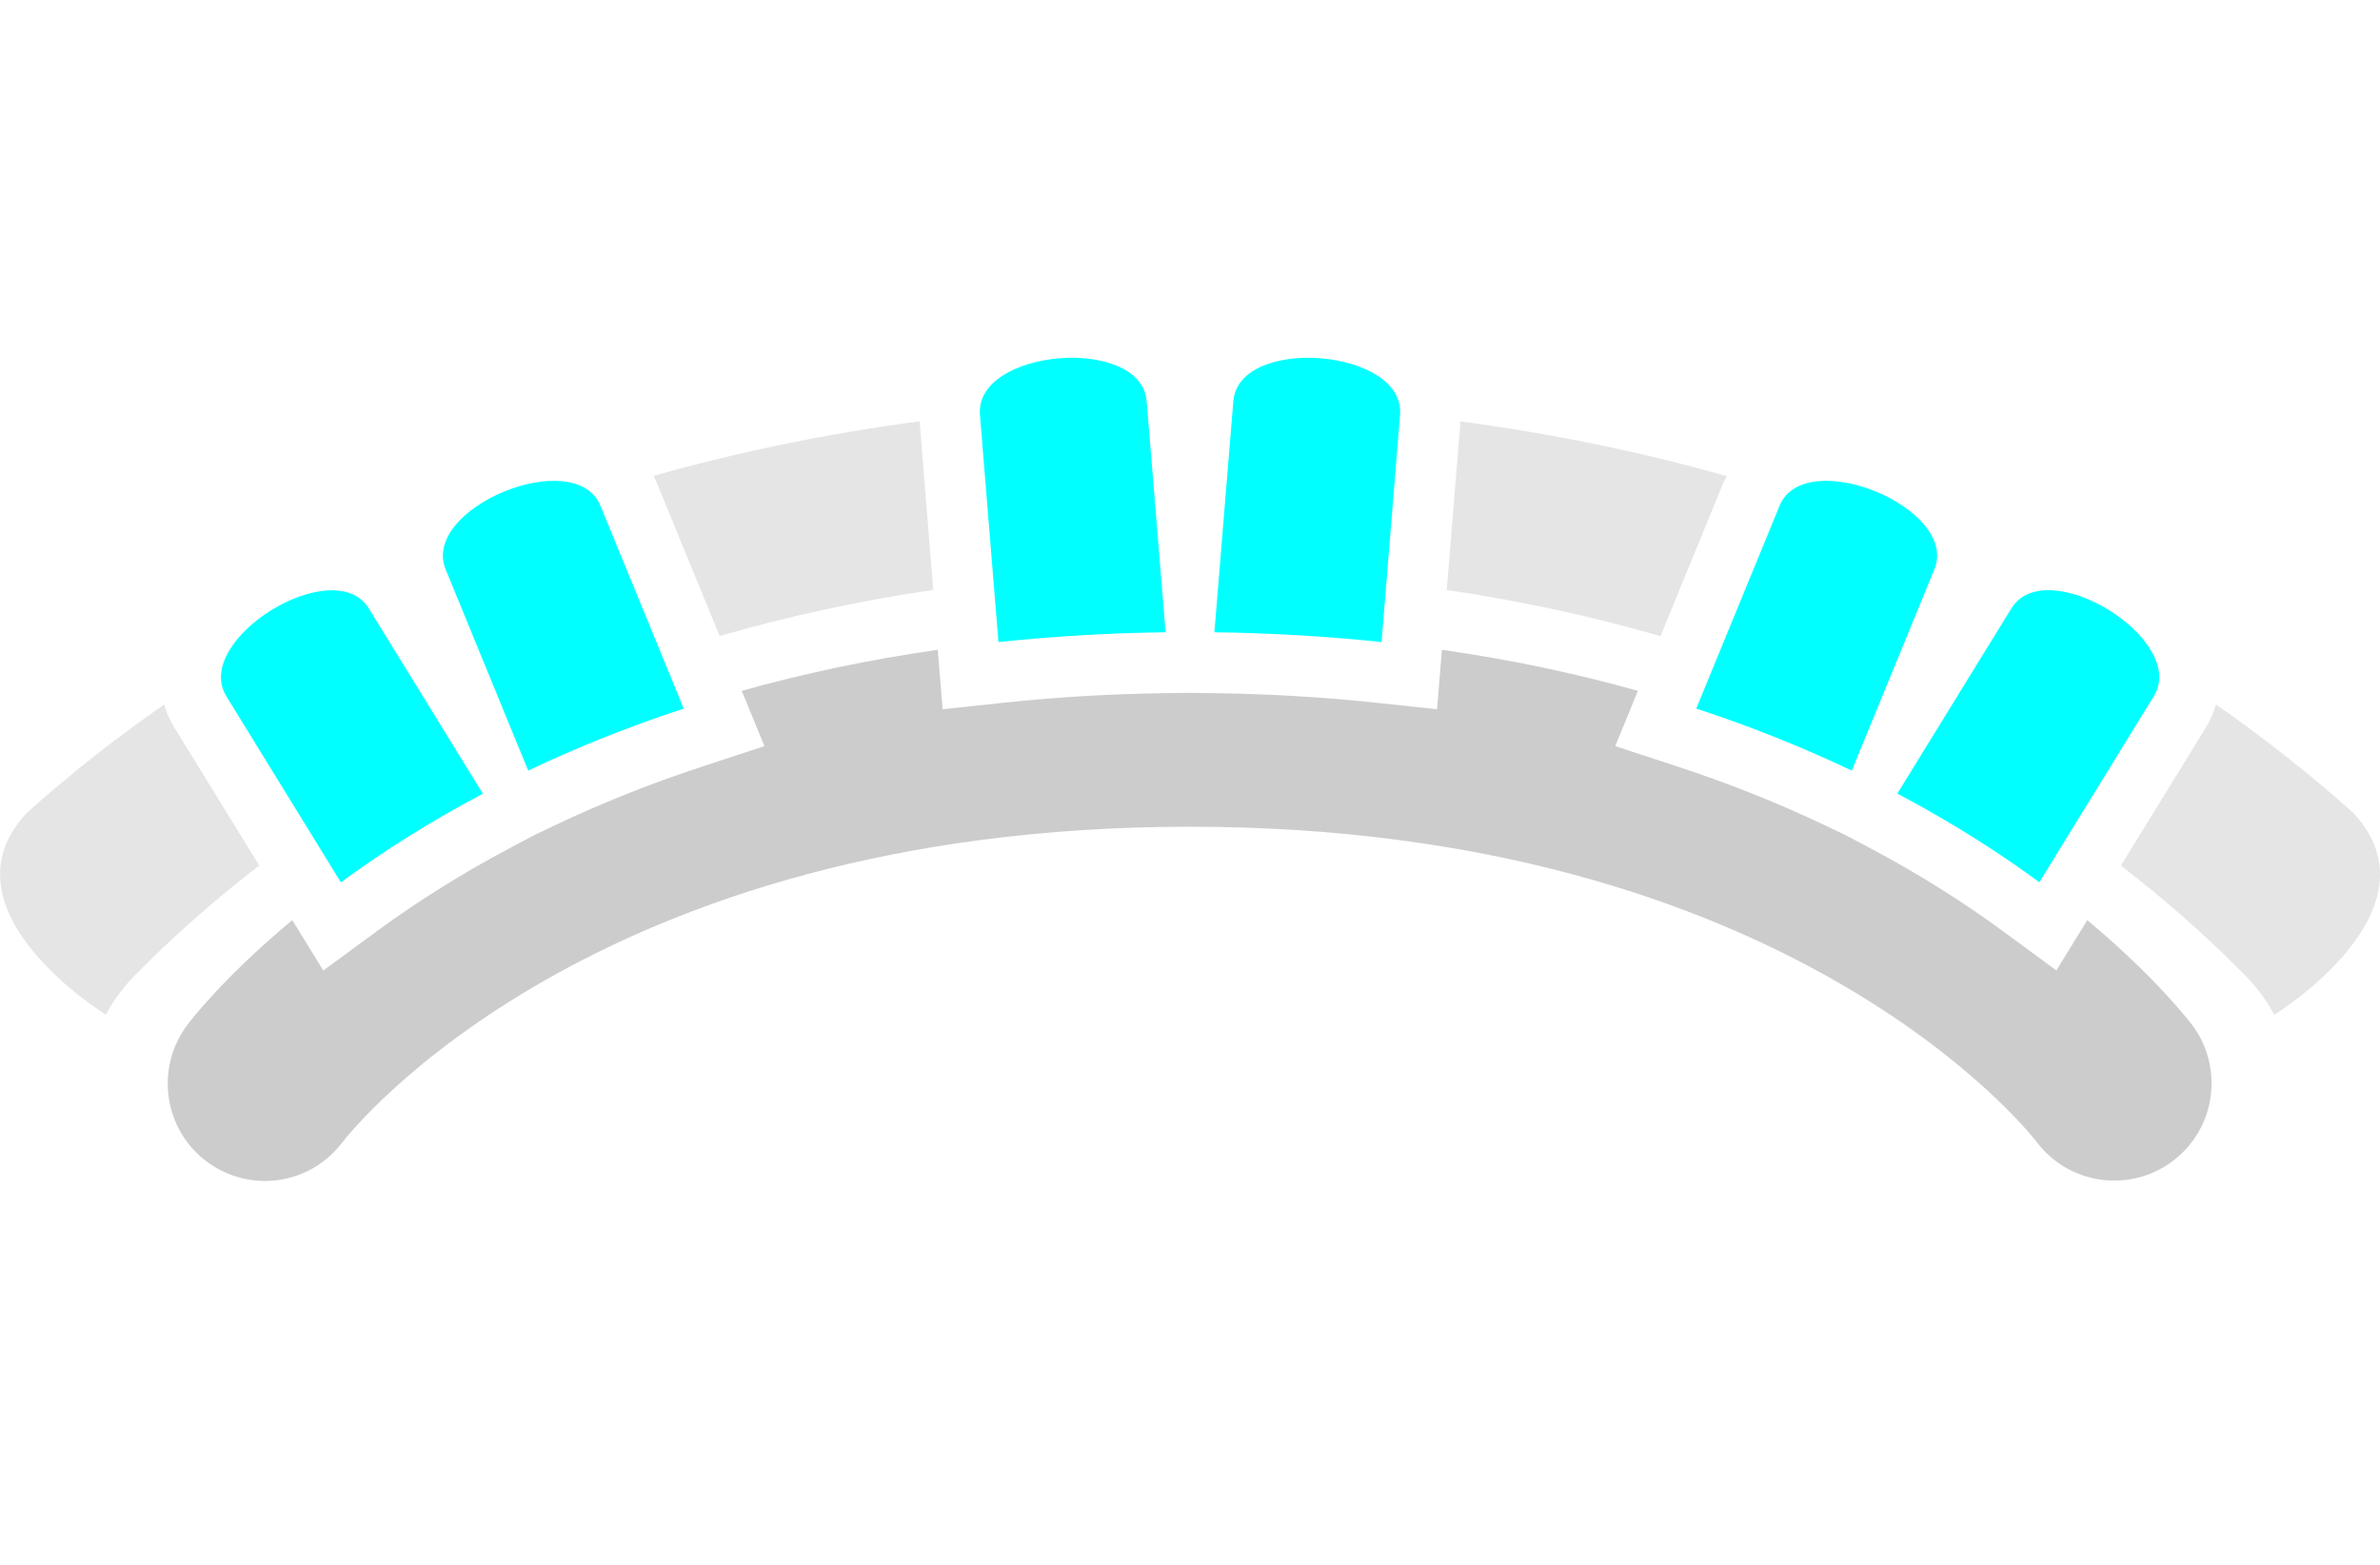
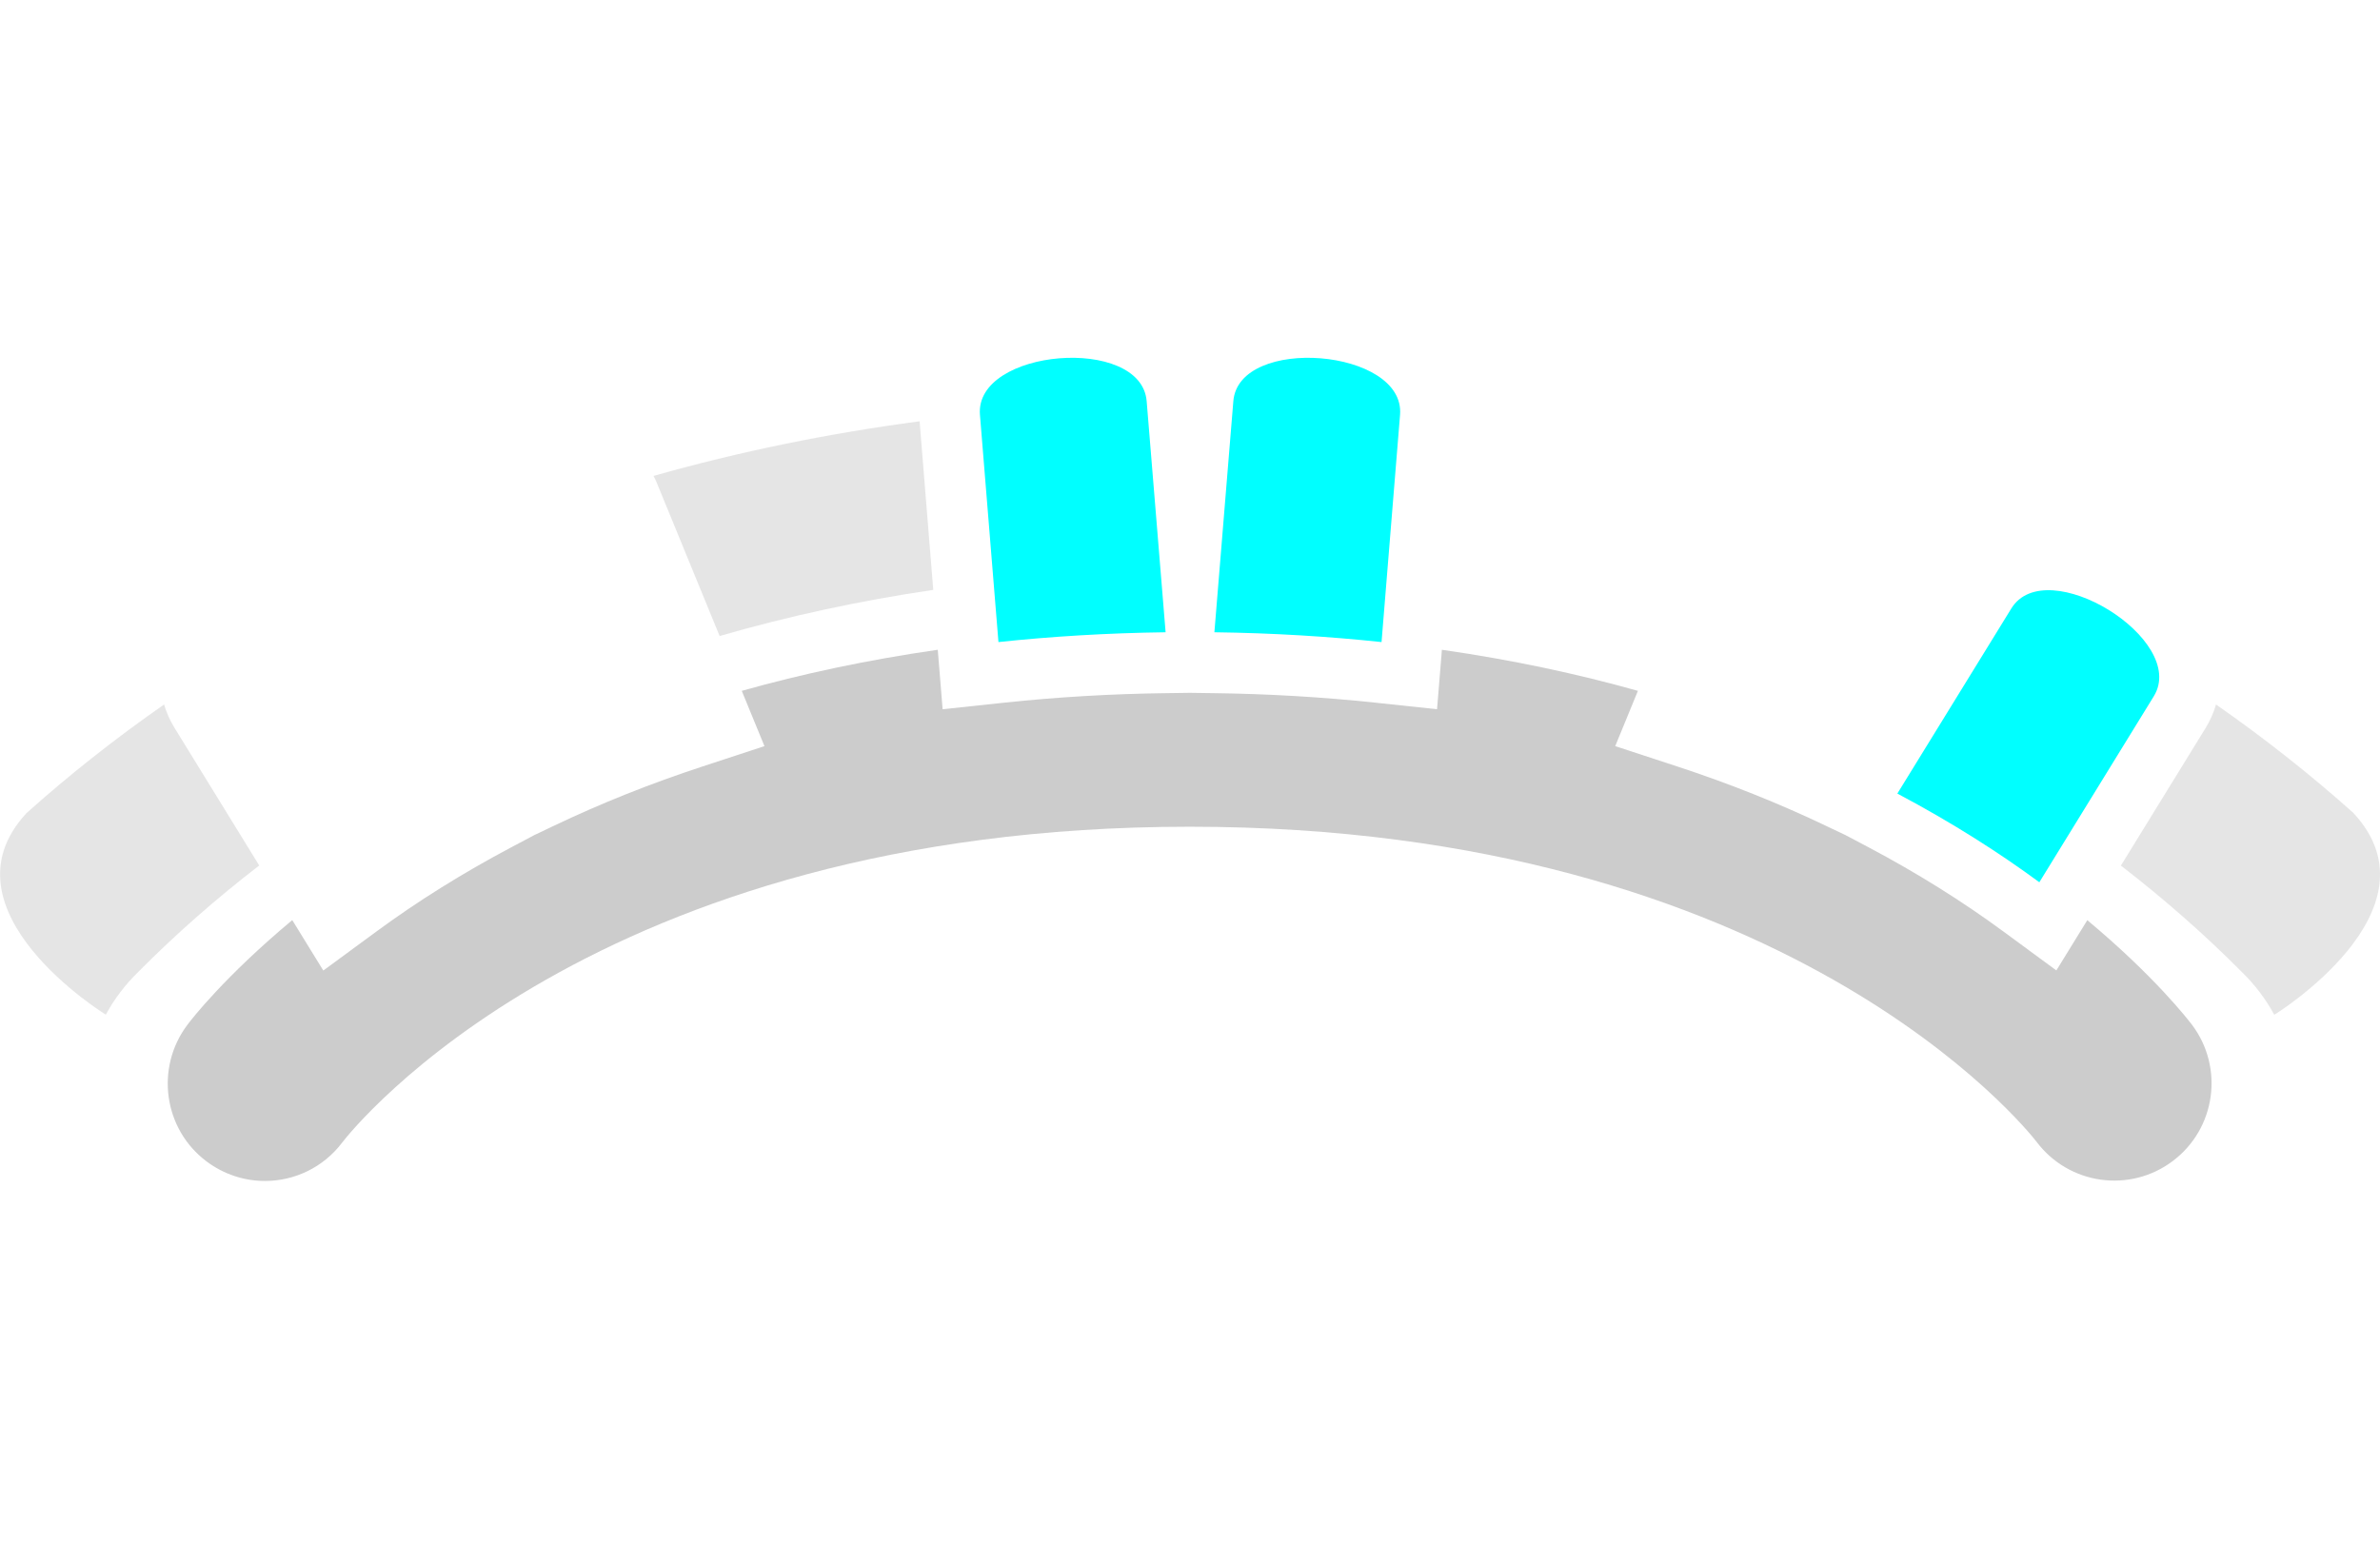
<svg xmlns="http://www.w3.org/2000/svg" id="Layer_1" data-name="Layer 1" viewBox="0 0 216.13 142.13">
  <defs>
    <style>.cls-1 { fill: cyan; } .cls-2, .cls-3 { fill: #CCC; } .cls-2 { opacity: .5; }</style>
  </defs>
  <g>
    <path class="cls-2" d="m59.64,43.84l5.71,13.92c6.26-1.81,12.74-3.21,19.4-4.19l-1.24-15.31c-8.31,1.1-16.39,2.76-24.16,4.96.1.2.2.4.29.61Z" />
-     <path class="cls-2" d="m150.79,57.77l5.71-13.93c.09-.21.2-.4.3-.6-7.78-2.2-15.85-3.86-24.17-4.97l-1.25,15.31c6.66.98,13.15,2.38,19.4,4.19Z" />
    <path class="cls-2" d="m213.74,73.85c-3.94-3.52-8.11-6.81-12.5-9.87-.22.74-.53,1.46-.95,2.14l-7.69,12.49c3.86,2.98,7.52,6.18,10.94,9.62,1.23,1.19,2.22,2.51,2.99,3.93,0,0,15.38-9.46,7.21-18.3Z" />
    <path class="cls-2" d="m12.59,88.23c3.42-3.44,7.08-6.65,10.95-9.63l-7.68-12.48c-.43-.69-.74-1.41-.96-2.14-4.39,3.06-8.57,6.35-12.5,9.87-8.17,8.84,7.21,18.3,7.21,18.3.76-1.42,1.76-2.73,2.99-3.93Z" />
  </g>
  <g>
-     <path class="cls-1" d="m168.16,69.99l7.5-18.28c2.29-5.58-11.77-11.35-14.06-5.77l-7.56,18.41c5.18,1.7,9.89,3.62,14.11,5.63Z" />
    <path class="cls-1" d="m185.19,80.13l10.4-16.9c3.16-5.14-9.78-13.11-12.94-7.97l-10.35,16.81c5.04,2.67,9.33,5.43,12.89,8.05Z" />
    <path class="cls-1" d="m110.27,57.42c5.34.07,10.38.38,15.19.89l1.68-20.64c.49-6.02-14.66-7.25-15.14-1.23l-1.72,20.98Z" />
-     <path class="cls-1" d="m47.98,69.98c4.23-2.02,8.93-3.93,14.11-5.63l-7.56-18.41c-2.29-5.58-16.35.19-14.06,5.77l7.5,18.28Z" />
-     <path class="cls-1" d="m30.96,80.13c3.56-2.62,7.84-5.38,12.89-8.05l-10.35-16.81c-3.16-5.14-16.1,2.83-12.94,7.97l10.4,16.9Z" />
    <path class="cls-1" d="m105.86,57.42c-5.34.07-10.38.38-15.19.89l-1.68-20.64c-.49-6.02,14.66-7.25,15.14-1.23l1.72,20.98Z" />
  </g>
  <path class="cls-3" d="m189.56,83.55l-2.82,4.58-4.83-3.55c-3.74-2.75-7.84-5.31-12.2-7.62l-2.1-1.11-1.83-.87c-4.23-2.02-8.76-3.83-13.46-5.37l-5.64-1.85,2.06-5.02c-5.44-1.53-11.38-2.81-17.8-3.73l-.44,5.4-5.63-.6c-4.81-.51-9.74-.8-14.68-.86l-2.14-.03-2.14.03c-4.93.06-9.87.35-14.68.86l-5.63.6-.44-5.4c-6.42.92-12.36,2.2-17.8,3.73l2.06,5.02-5.63,1.85c-4.7,1.54-9.23,3.35-13.46,5.37l-1.81.86-2.13,1.13c-4.36,2.31-8.46,4.87-12.2,7.62l-4.83,3.55-2.82-4.58c-6.12,5.1-9.18,9.04-9.53,9.52-2.93,3.9-2.16,9.46,1.74,12.39,1.6,1.2,3.46,1.78,5.31,1.78,2.67,0,5.3-1.21,7.03-3.51.9-1.17,22.78-28.66,76.94-28.66s76.04,27.49,76.91,28.61c2.93,3.9,8.47,4.69,12.37,1.75,3.9-2.93,4.68-8.47,1.75-12.37-.36-.47-3.41-4.42-9.53-9.52Z" />
</svg>